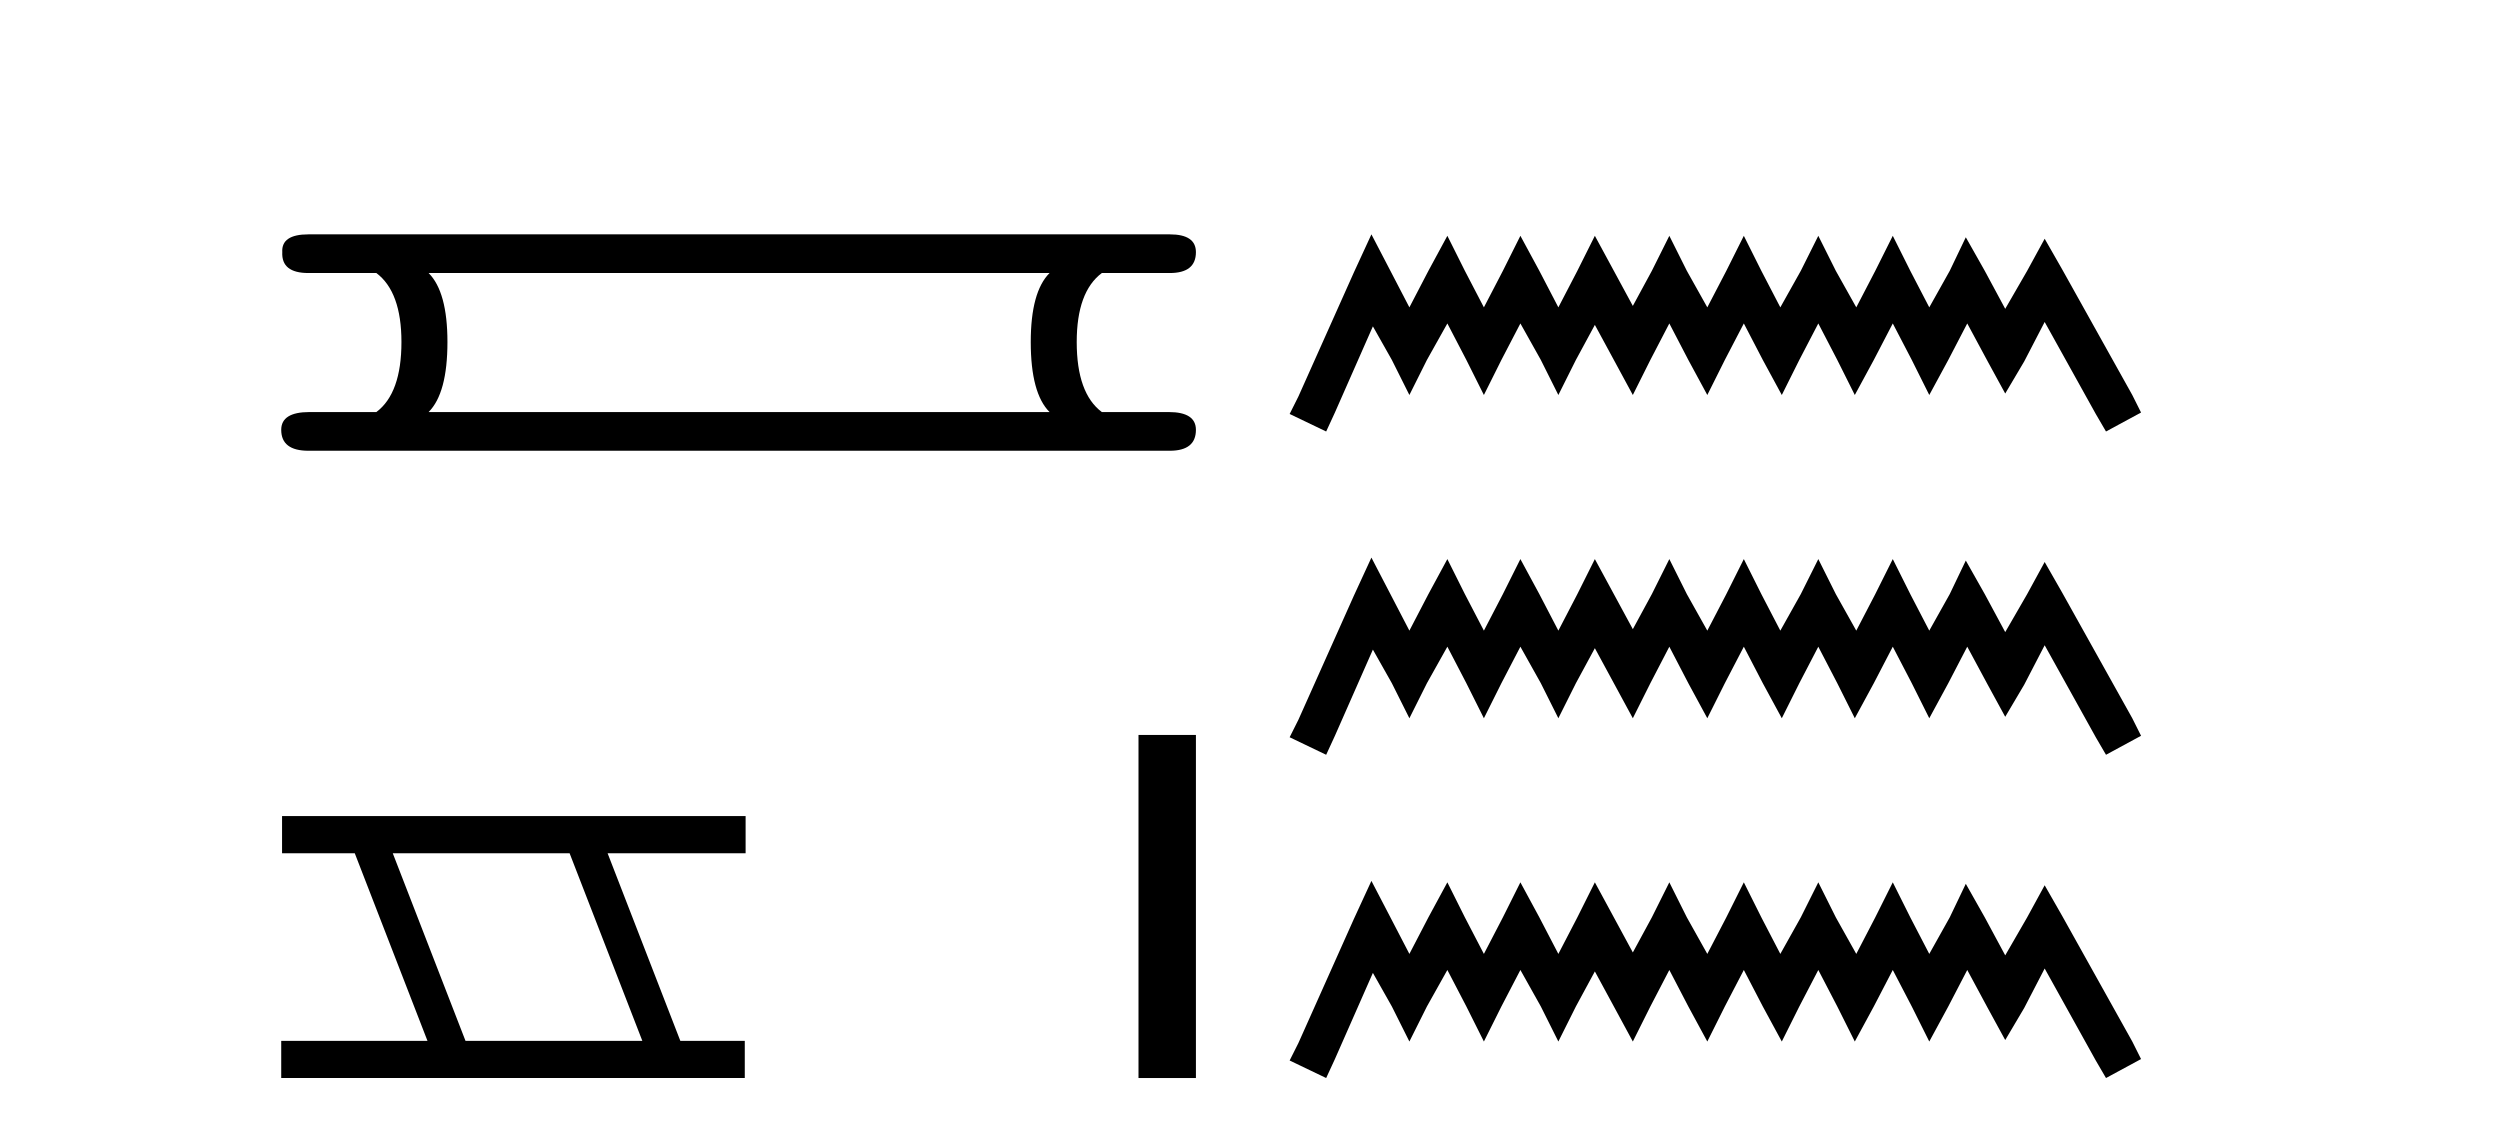
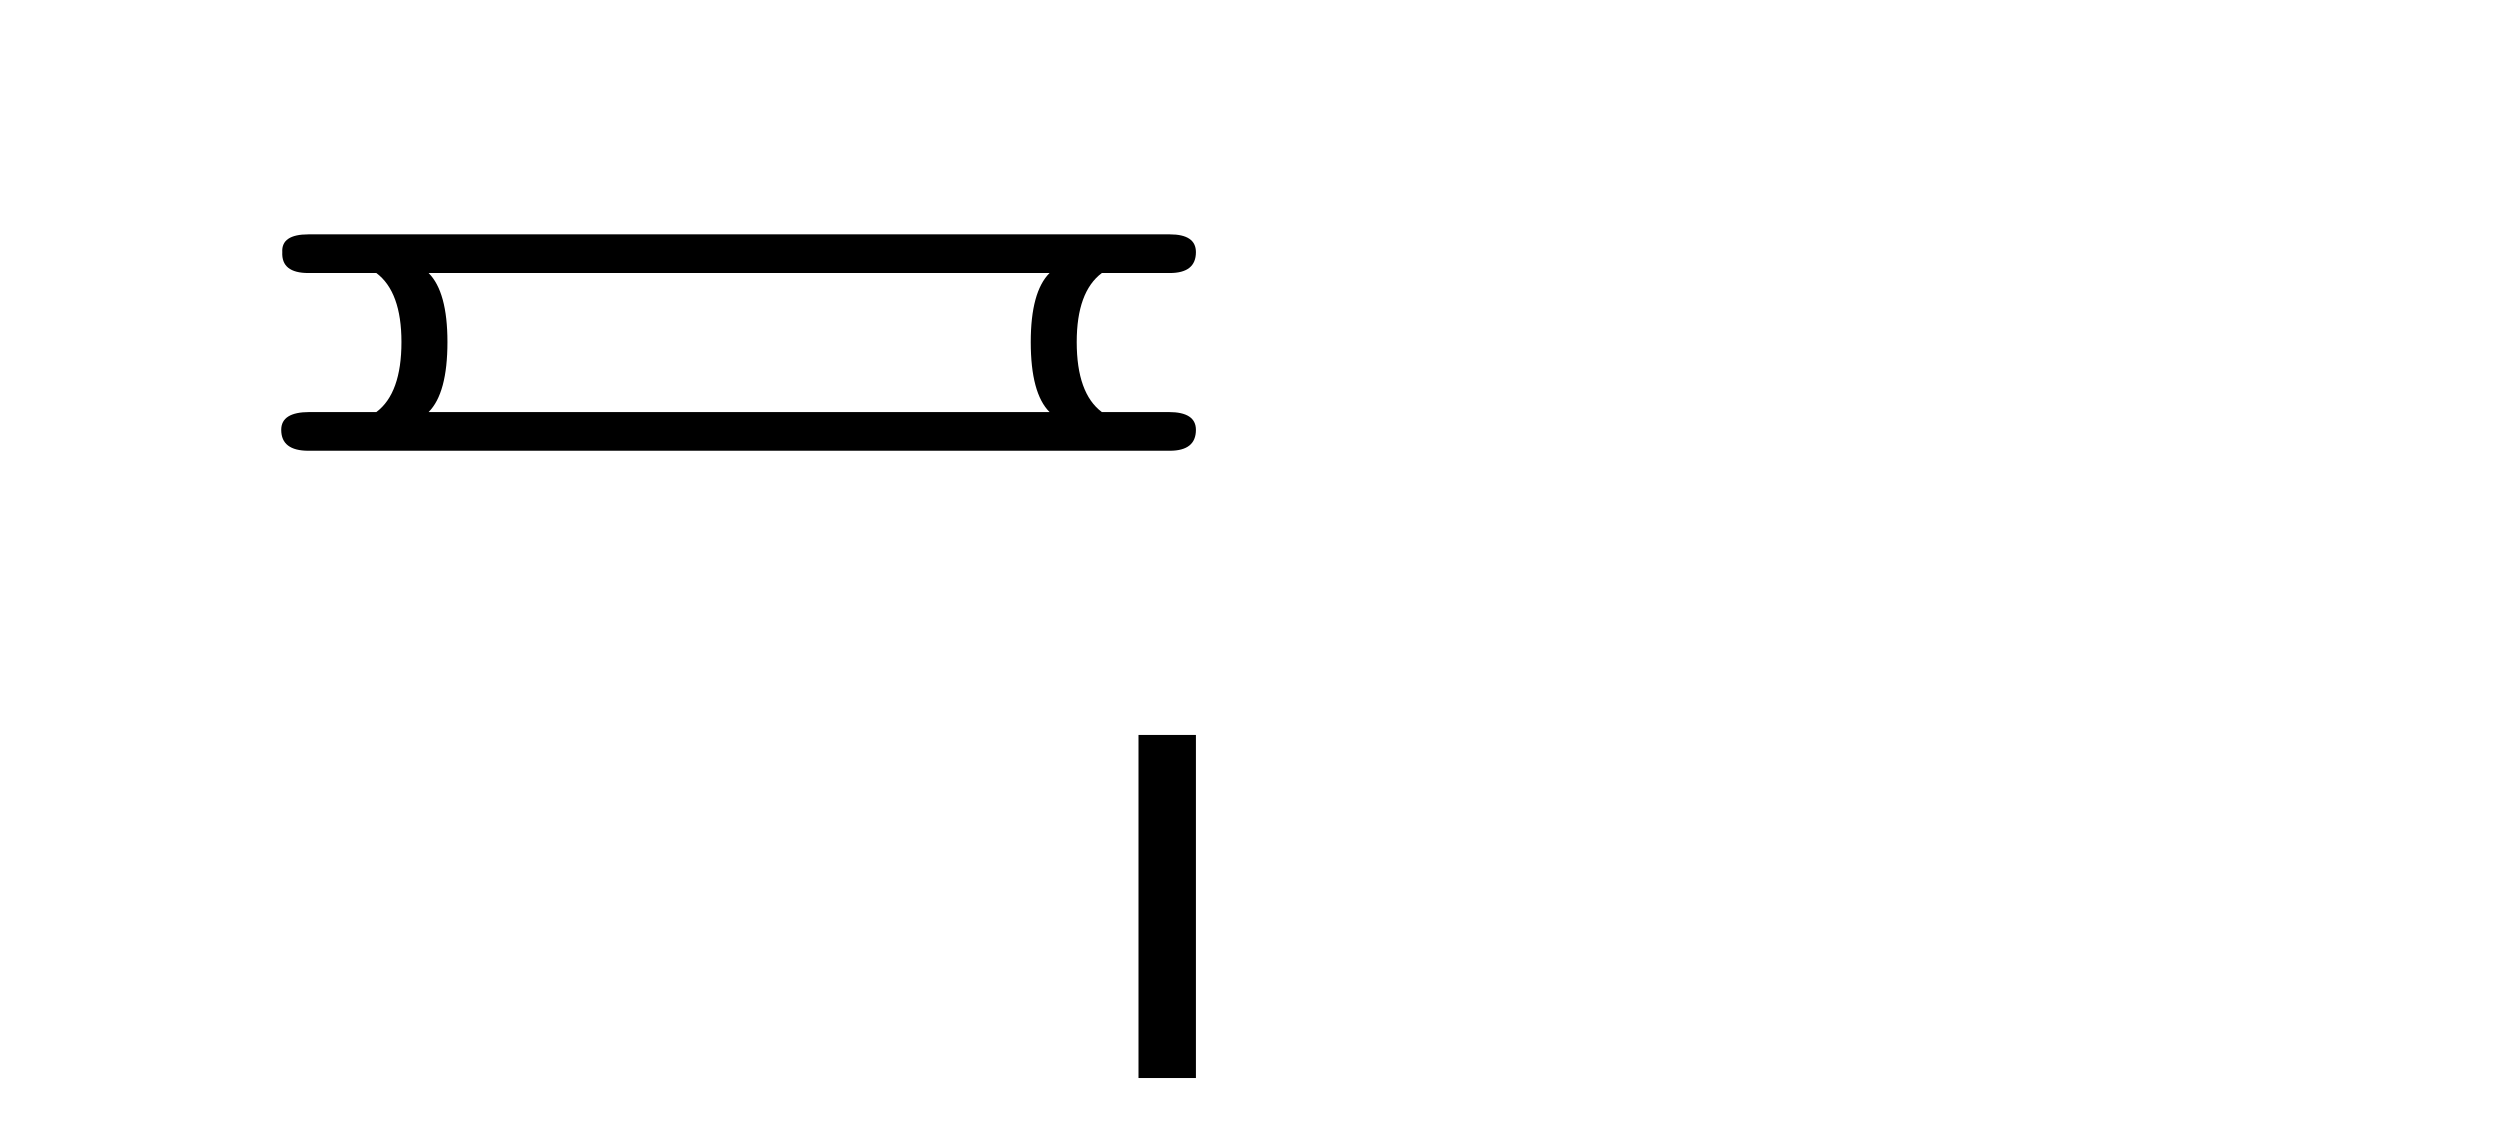
<svg xmlns="http://www.w3.org/2000/svg" width="90.0" height="41.0">
  <path d="M 37.784 9.829 Q 37.107 10.507 37.107 12.313 Q 37.107 14.157 37.784 14.834 L 15.43 14.834 Q 16.108 14.157 16.108 12.313 Q 16.108 10.507 15.43 9.829 ZM 11.103 8.437 Q 10.124 8.437 10.162 9.077 Q 10.124 9.829 11.103 9.829 L 13.549 9.829 Q 14.452 10.507 14.452 12.313 Q 14.452 14.157 13.549 14.834 L 11.14 14.834 Q 10.124 14.834 10.124 15.474 Q 10.124 16.227 11.103 16.227 L 42.112 16.227 Q 43.053 16.227 43.053 15.474 Q 43.053 14.834 42.074 14.834 L 39.666 14.834 Q 38.762 14.157 38.762 12.313 Q 38.762 10.507 39.666 9.829 L 42.112 9.829 Q 43.053 9.829 43.053 9.077 Q 43.053 8.437 42.112 8.437 Z" style="fill:#000000;stroke:none" />
-   <path d="M 20.506 30.718 L 23.124 37.471 L 16.758 37.471 L 14.14 30.718 ZM 10.154 29.379 L 10.154 30.718 L 12.772 30.718 L 15.389 37.471 L 10.124 37.471 L 10.124 38.809 L 26.812 38.809 L 26.812 37.471 L 24.492 37.471 L 21.874 30.718 L 26.842 30.718 L 26.842 29.379 Z" style="fill:#000000;stroke:none" />
  <path d="M 40.986 26.458 L 40.986 38.809 L 43.053 38.809 L 43.053 26.458 Z" style="fill:#000000;stroke:none" />
-   <path d="M 49.371 8.437 L 48.741 9.804 L 46.743 14.272 L 46.427 14.903 L 47.742 15.534 L 48.057 14.851 L 49.424 11.749 L 50.107 12.958 L 50.738 14.22 L 51.369 12.958 L 52.105 11.644 L 52.789 12.958 L 53.42 14.22 L 54.05 12.958 L 54.734 11.644 L 55.47 12.958 L 56.101 14.22 L 56.732 12.958 L 57.415 11.696 L 58.099 12.958 L 58.782 14.22 L 59.413 12.958 L 60.096 11.644 L 60.78 12.958 L 61.463 14.22 L 62.094 12.958 L 62.778 11.644 L 63.461 12.958 L 64.145 14.22 L 64.775 12.958 L 65.459 11.644 L 66.142 12.958 L 66.773 14.22 L 67.457 12.958 L 68.14 11.644 L 68.824 12.958 L 69.454 14.22 L 70.138 12.958 L 70.821 11.644 L 71.557 13.011 L 72.188 14.167 L 72.872 13.011 L 73.608 11.591 L 75.448 14.903 L 75.816 15.534 L 77.078 14.851 L 76.762 14.22 L 74.239 9.699 L 73.608 8.595 L 72.977 9.751 L 72.188 11.118 L 71.452 9.751 L 70.769 8.542 L 70.19 9.751 L 69.454 11.065 L 68.771 9.751 L 68.14 8.489 L 67.509 9.751 L 66.826 11.065 L 66.09 9.751 L 65.459 8.489 L 64.828 9.751 L 64.092 11.065 L 63.409 9.751 L 62.778 8.489 L 62.147 9.751 L 61.463 11.065 L 60.727 9.751 L 60.096 8.489 L 59.466 9.751 L 58.782 11.013 L 58.099 9.751 L 57.415 8.489 L 56.784 9.751 L 56.101 11.065 L 55.417 9.751 L 54.734 8.489 L 54.103 9.751 L 53.42 11.065 L 52.736 9.751 L 52.105 8.489 L 51.422 9.751 L 50.738 11.065 L 50.055 9.751 L 49.371 8.437 ZM 49.371 20.074 L 48.741 21.441 L 46.743 25.91 L 46.427 26.541 L 47.742 27.172 L 48.057 26.488 L 49.424 23.386 L 50.107 24.596 L 50.738 25.857 L 51.369 24.596 L 52.105 23.281 L 52.789 24.596 L 53.42 25.857 L 54.05 24.596 L 54.734 23.281 L 55.47 24.596 L 56.101 25.857 L 56.732 24.596 L 57.415 23.334 L 58.099 24.596 L 58.782 25.857 L 59.413 24.596 L 60.096 23.281 L 60.78 24.596 L 61.463 25.857 L 62.094 24.596 L 62.778 23.281 L 63.461 24.596 L 64.145 25.857 L 64.775 24.596 L 65.459 23.281 L 66.142 24.596 L 66.773 25.857 L 67.457 24.596 L 68.14 23.281 L 68.824 24.596 L 69.454 25.857 L 70.138 24.596 L 70.821 23.281 L 71.557 24.648 L 72.188 25.805 L 72.872 24.648 L 73.608 23.229 L 75.448 26.541 L 75.816 27.172 L 77.078 26.488 L 76.762 25.857 L 74.239 21.336 L 73.608 20.232 L 72.977 21.389 L 72.188 22.756 L 71.452 21.389 L 70.769 20.18 L 70.19 21.389 L 69.454 22.703 L 68.771 21.389 L 68.14 20.127 L 67.509 21.389 L 66.826 22.703 L 66.09 21.389 L 65.459 20.127 L 64.828 21.389 L 64.092 22.703 L 63.409 21.389 L 62.778 20.127 L 62.147 21.389 L 61.463 22.703 L 60.727 21.389 L 60.096 20.127 L 59.466 21.389 L 58.782 22.65 L 58.099 21.389 L 57.415 20.127 L 56.784 21.389 L 56.101 22.703 L 55.417 21.389 L 54.734 20.127 L 54.103 21.389 L 53.42 22.703 L 52.736 21.389 L 52.105 20.127 L 51.422 21.389 L 50.738 22.703 L 50.055 21.389 L 49.371 20.074 ZM 49.371 31.712 L 48.741 33.079 L 46.743 37.548 L 46.427 38.178 L 47.742 38.809 L 48.057 38.126 L 49.424 35.024 L 50.107 36.233 L 50.738 37.495 L 51.369 36.233 L 52.105 34.919 L 52.789 36.233 L 53.42 37.495 L 54.05 36.233 L 54.734 34.919 L 55.47 36.233 L 56.101 37.495 L 56.732 36.233 L 57.415 34.971 L 58.099 36.233 L 58.782 37.495 L 59.413 36.233 L 60.096 34.919 L 60.78 36.233 L 61.463 37.495 L 62.094 36.233 L 62.778 34.919 L 63.461 36.233 L 64.145 37.495 L 64.775 36.233 L 65.459 34.919 L 66.142 36.233 L 66.773 37.495 L 67.457 36.233 L 68.14 34.919 L 68.824 36.233 L 69.454 37.495 L 70.138 36.233 L 70.821 34.919 L 71.557 36.286 L 72.188 37.442 L 72.872 36.286 L 73.608 34.866 L 75.448 38.178 L 75.816 38.809 L 77.078 38.126 L 76.762 37.495 L 74.239 32.974 L 73.608 31.87 L 72.977 33.026 L 72.188 34.393 L 71.452 33.026 L 70.769 31.817 L 70.19 33.026 L 69.454 34.341 L 68.771 33.026 L 68.14 31.764 L 67.509 33.026 L 66.826 34.341 L 66.09 33.026 L 65.459 31.764 L 64.828 33.026 L 64.092 34.341 L 63.409 33.026 L 62.778 31.764 L 62.147 33.026 L 61.463 34.341 L 60.727 33.026 L 60.096 31.764 L 59.466 33.026 L 58.782 34.288 L 58.099 33.026 L 57.415 31.764 L 56.784 33.026 L 56.101 34.341 L 55.417 33.026 L 54.734 31.764 L 54.103 33.026 L 53.42 34.341 L 52.736 33.026 L 52.105 31.764 L 51.422 33.026 L 50.738 34.341 L 50.055 33.026 L 49.371 31.712 Z" style="fill:#000000;stroke:none" />
</svg>